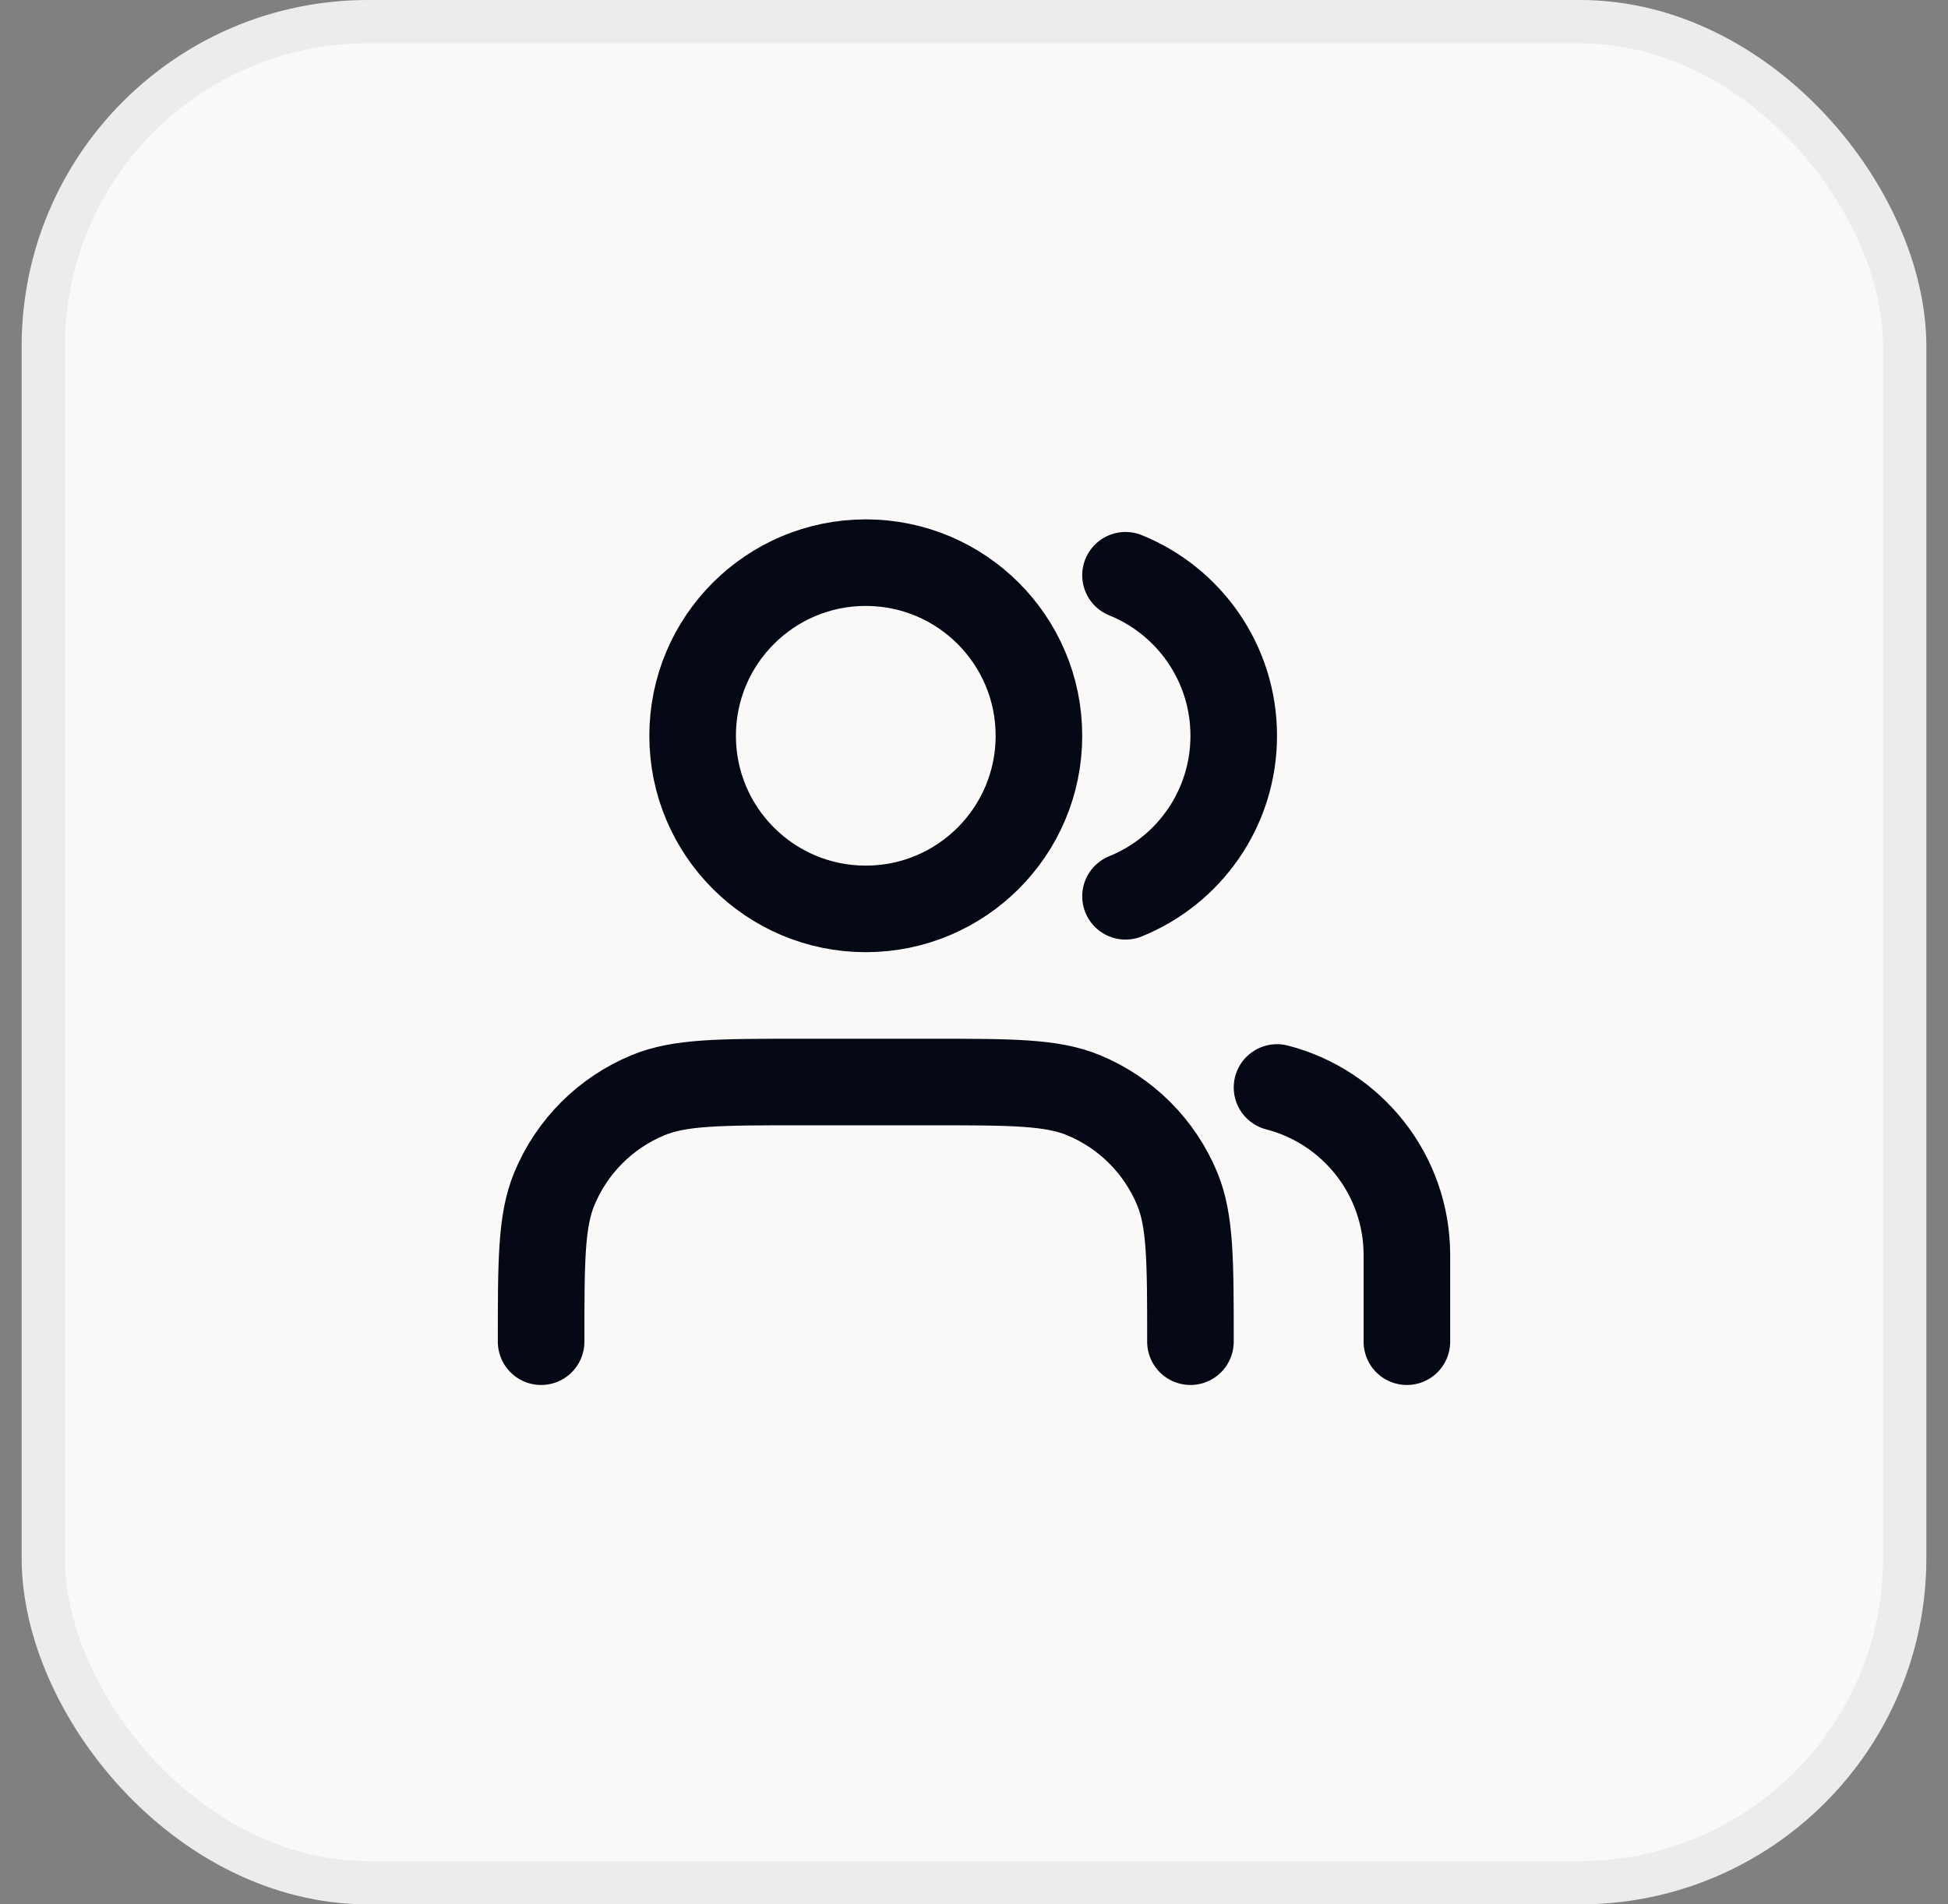
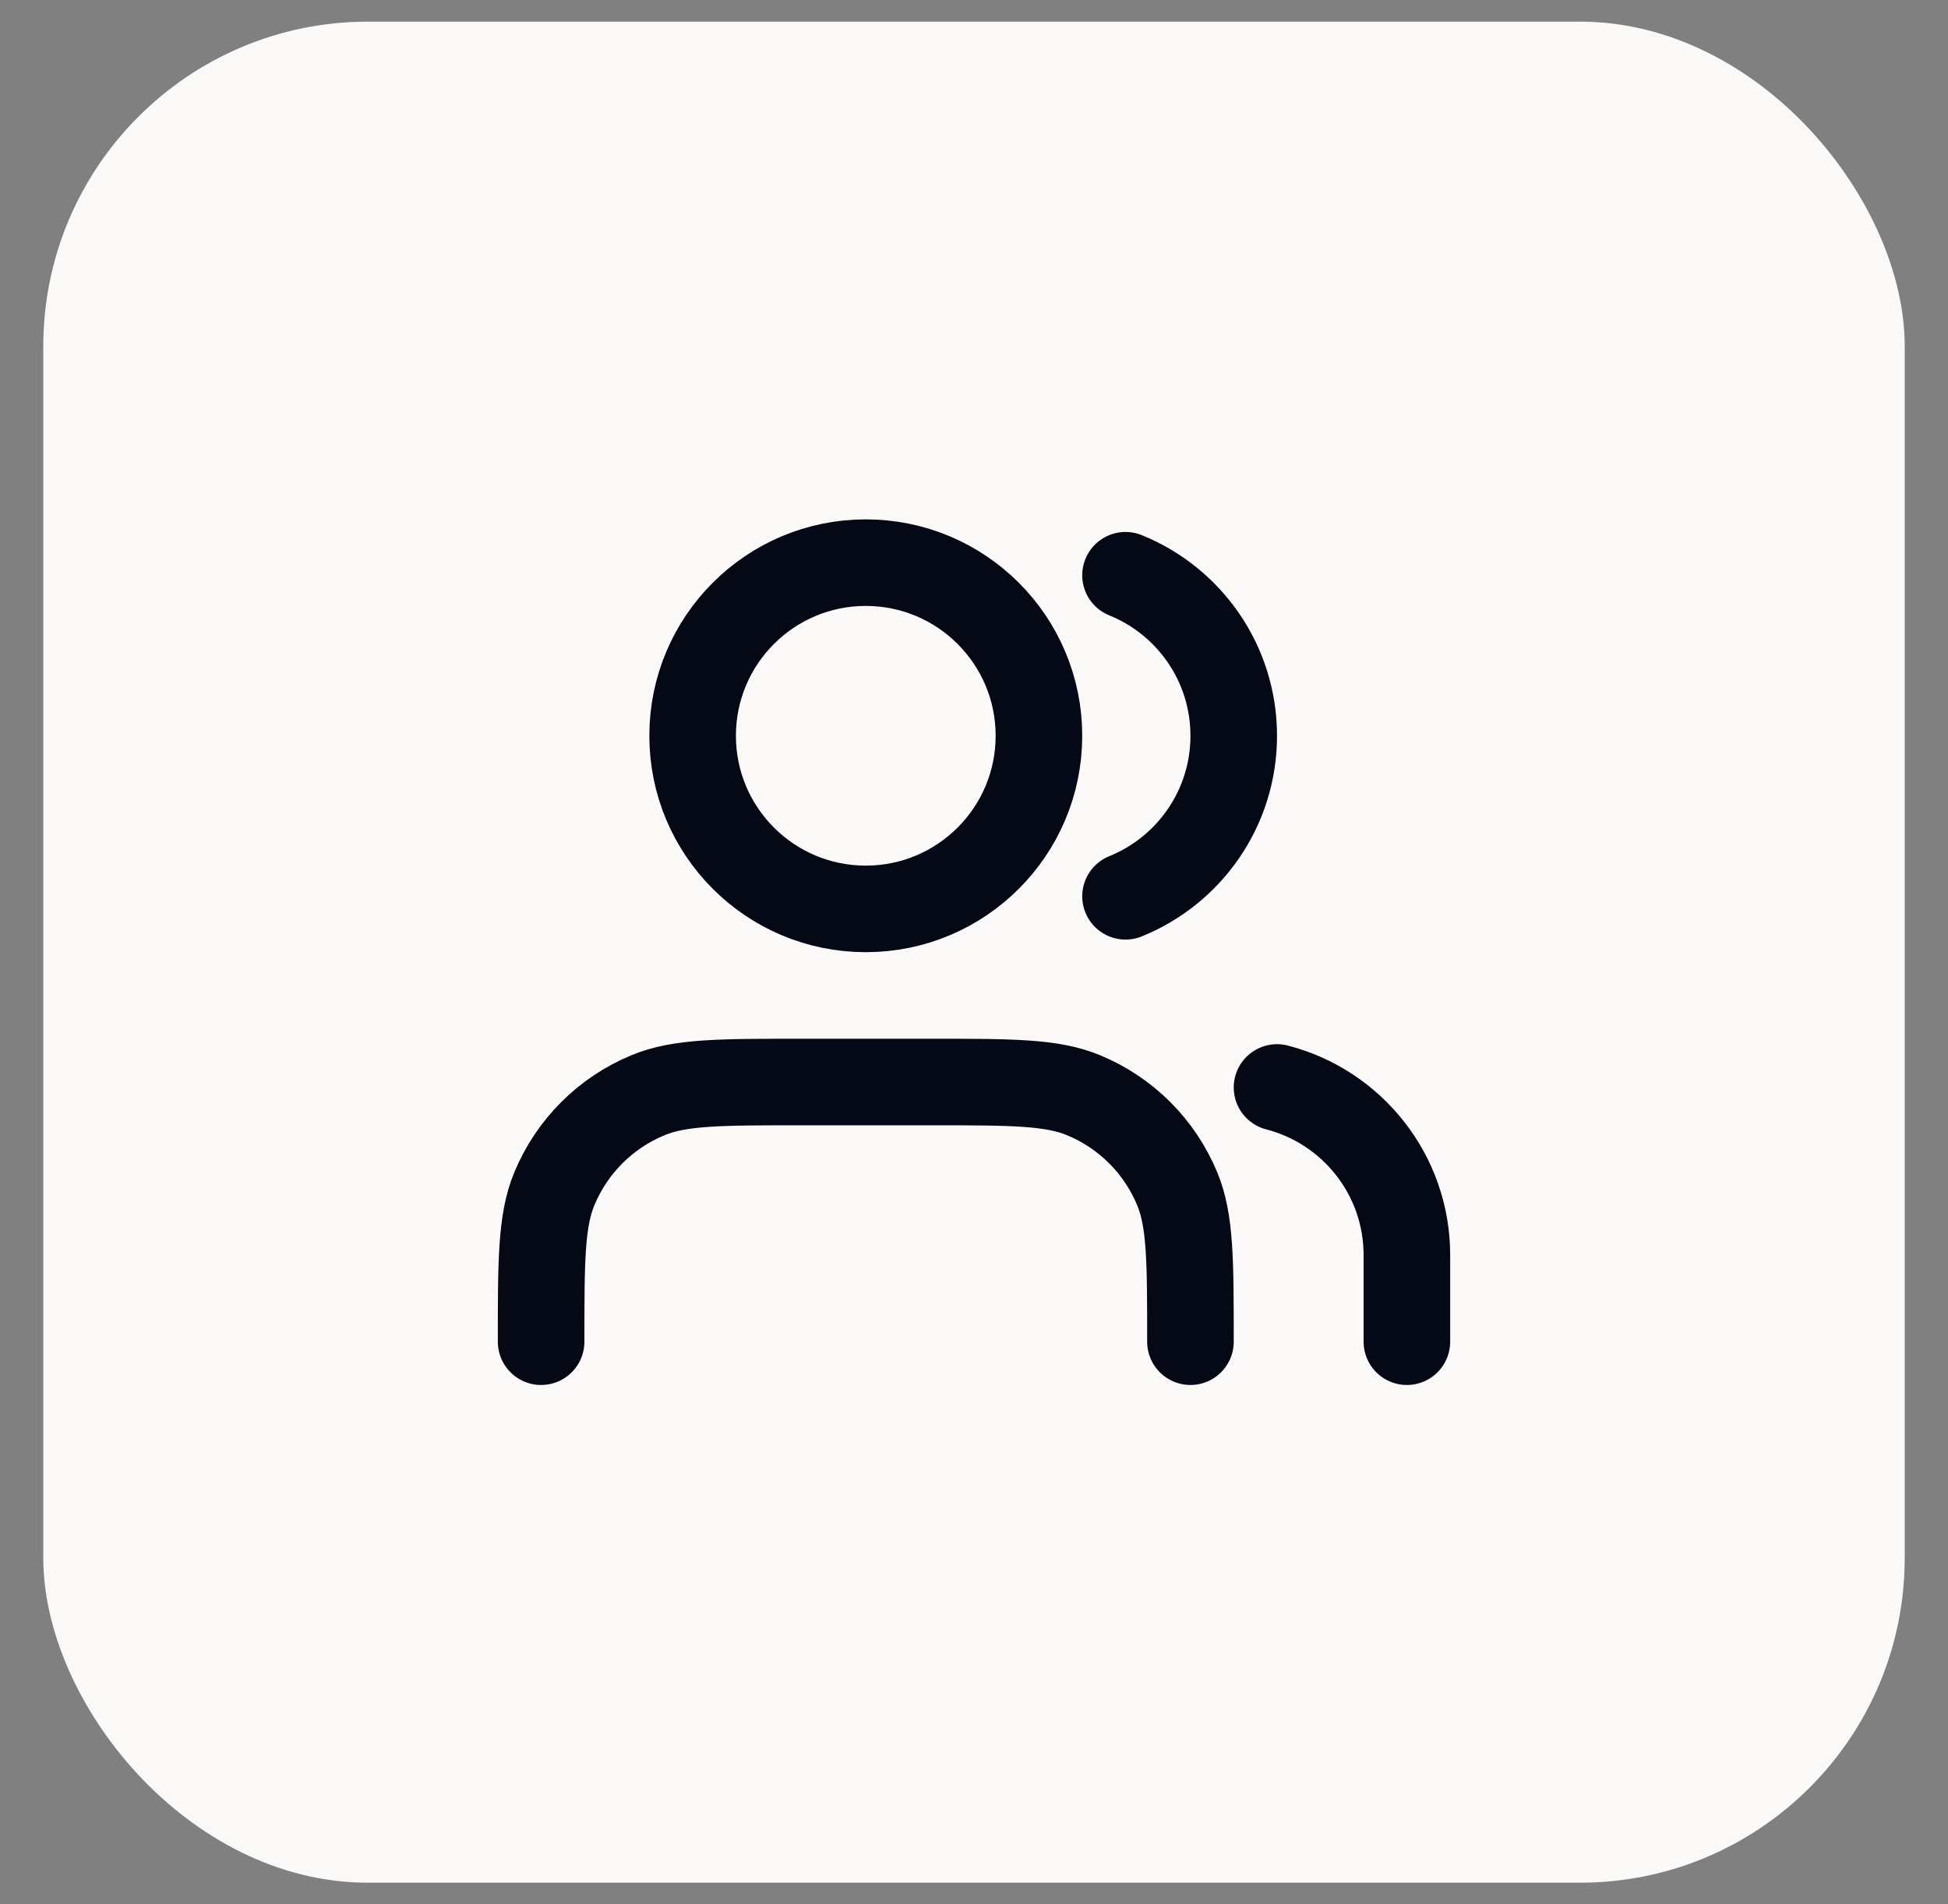
<svg xmlns="http://www.w3.org/2000/svg" width="45" height="44" viewBox="0 0 45 44" fill="none">
  <rect x="0" y="0" width="45" height="44" fill="#808080" stroke="none" />
  <rect x="1" y="0.5" width="43" height="43" rx="7.5" fill="#FAF9F7" />
-   <rect x="1" y="0.5" width="43" height="43" rx="7.5" stroke="#EBEDED" stroke-linecap="round" />
  <path d="M32.5 31V29C32.5 27.136 31.225 25.57 29.5 25.126M26 13.291C27.466 13.884 28.5 15.321 28.5 17C28.5 18.679 27.466 20.116 26 20.709M27.5 31C27.5 29.136 27.5 28.204 27.195 27.469C26.79 26.489 26.011 25.71 25.031 25.305C24.296 25 23.364 25 21.5 25H18.5C16.636 25 15.704 25 14.969 25.305C13.989 25.71 13.21 26.489 12.805 27.469C12.5 28.204 12.5 29.136 12.5 31M24 17C24 19.209 22.209 21 20 21C17.791 21 16 19.209 16 17C16 14.791 17.791 13 20 13C22.209 13 24 14.791 24 17Z" stroke="#040915" stroke-width="2" stroke-linecap="round" stroke-linejoin="round" />
</svg>